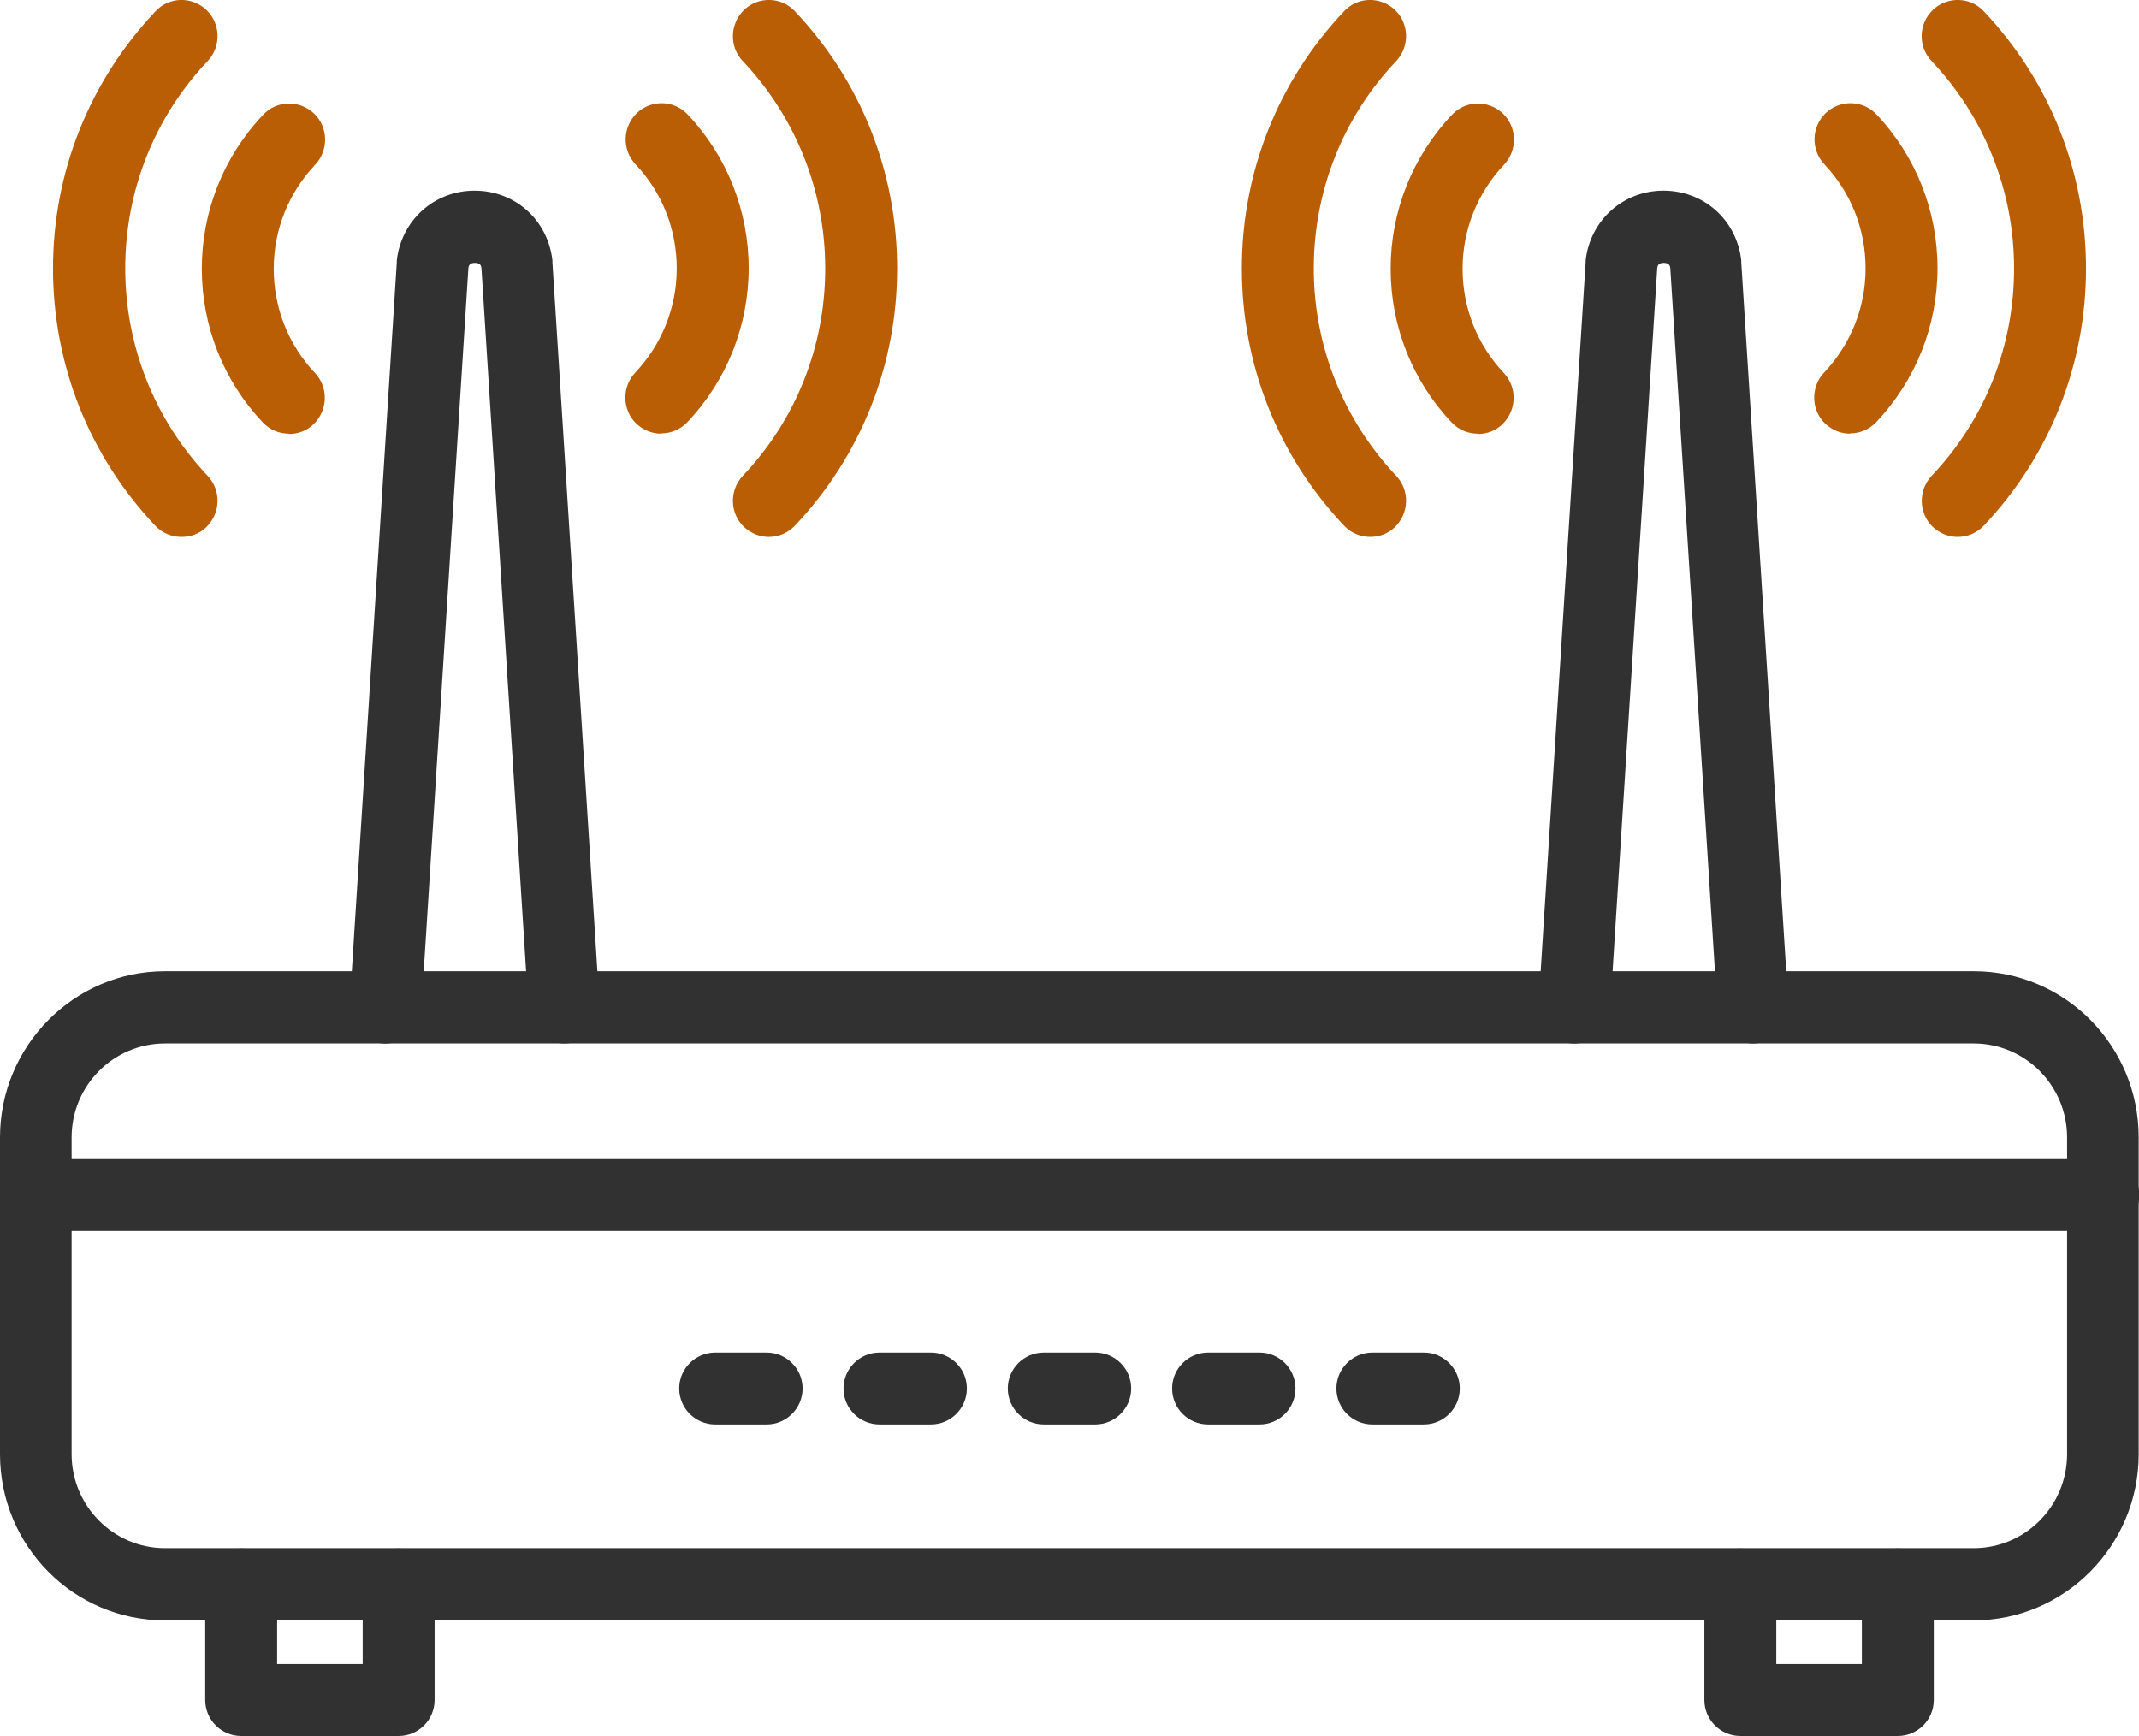
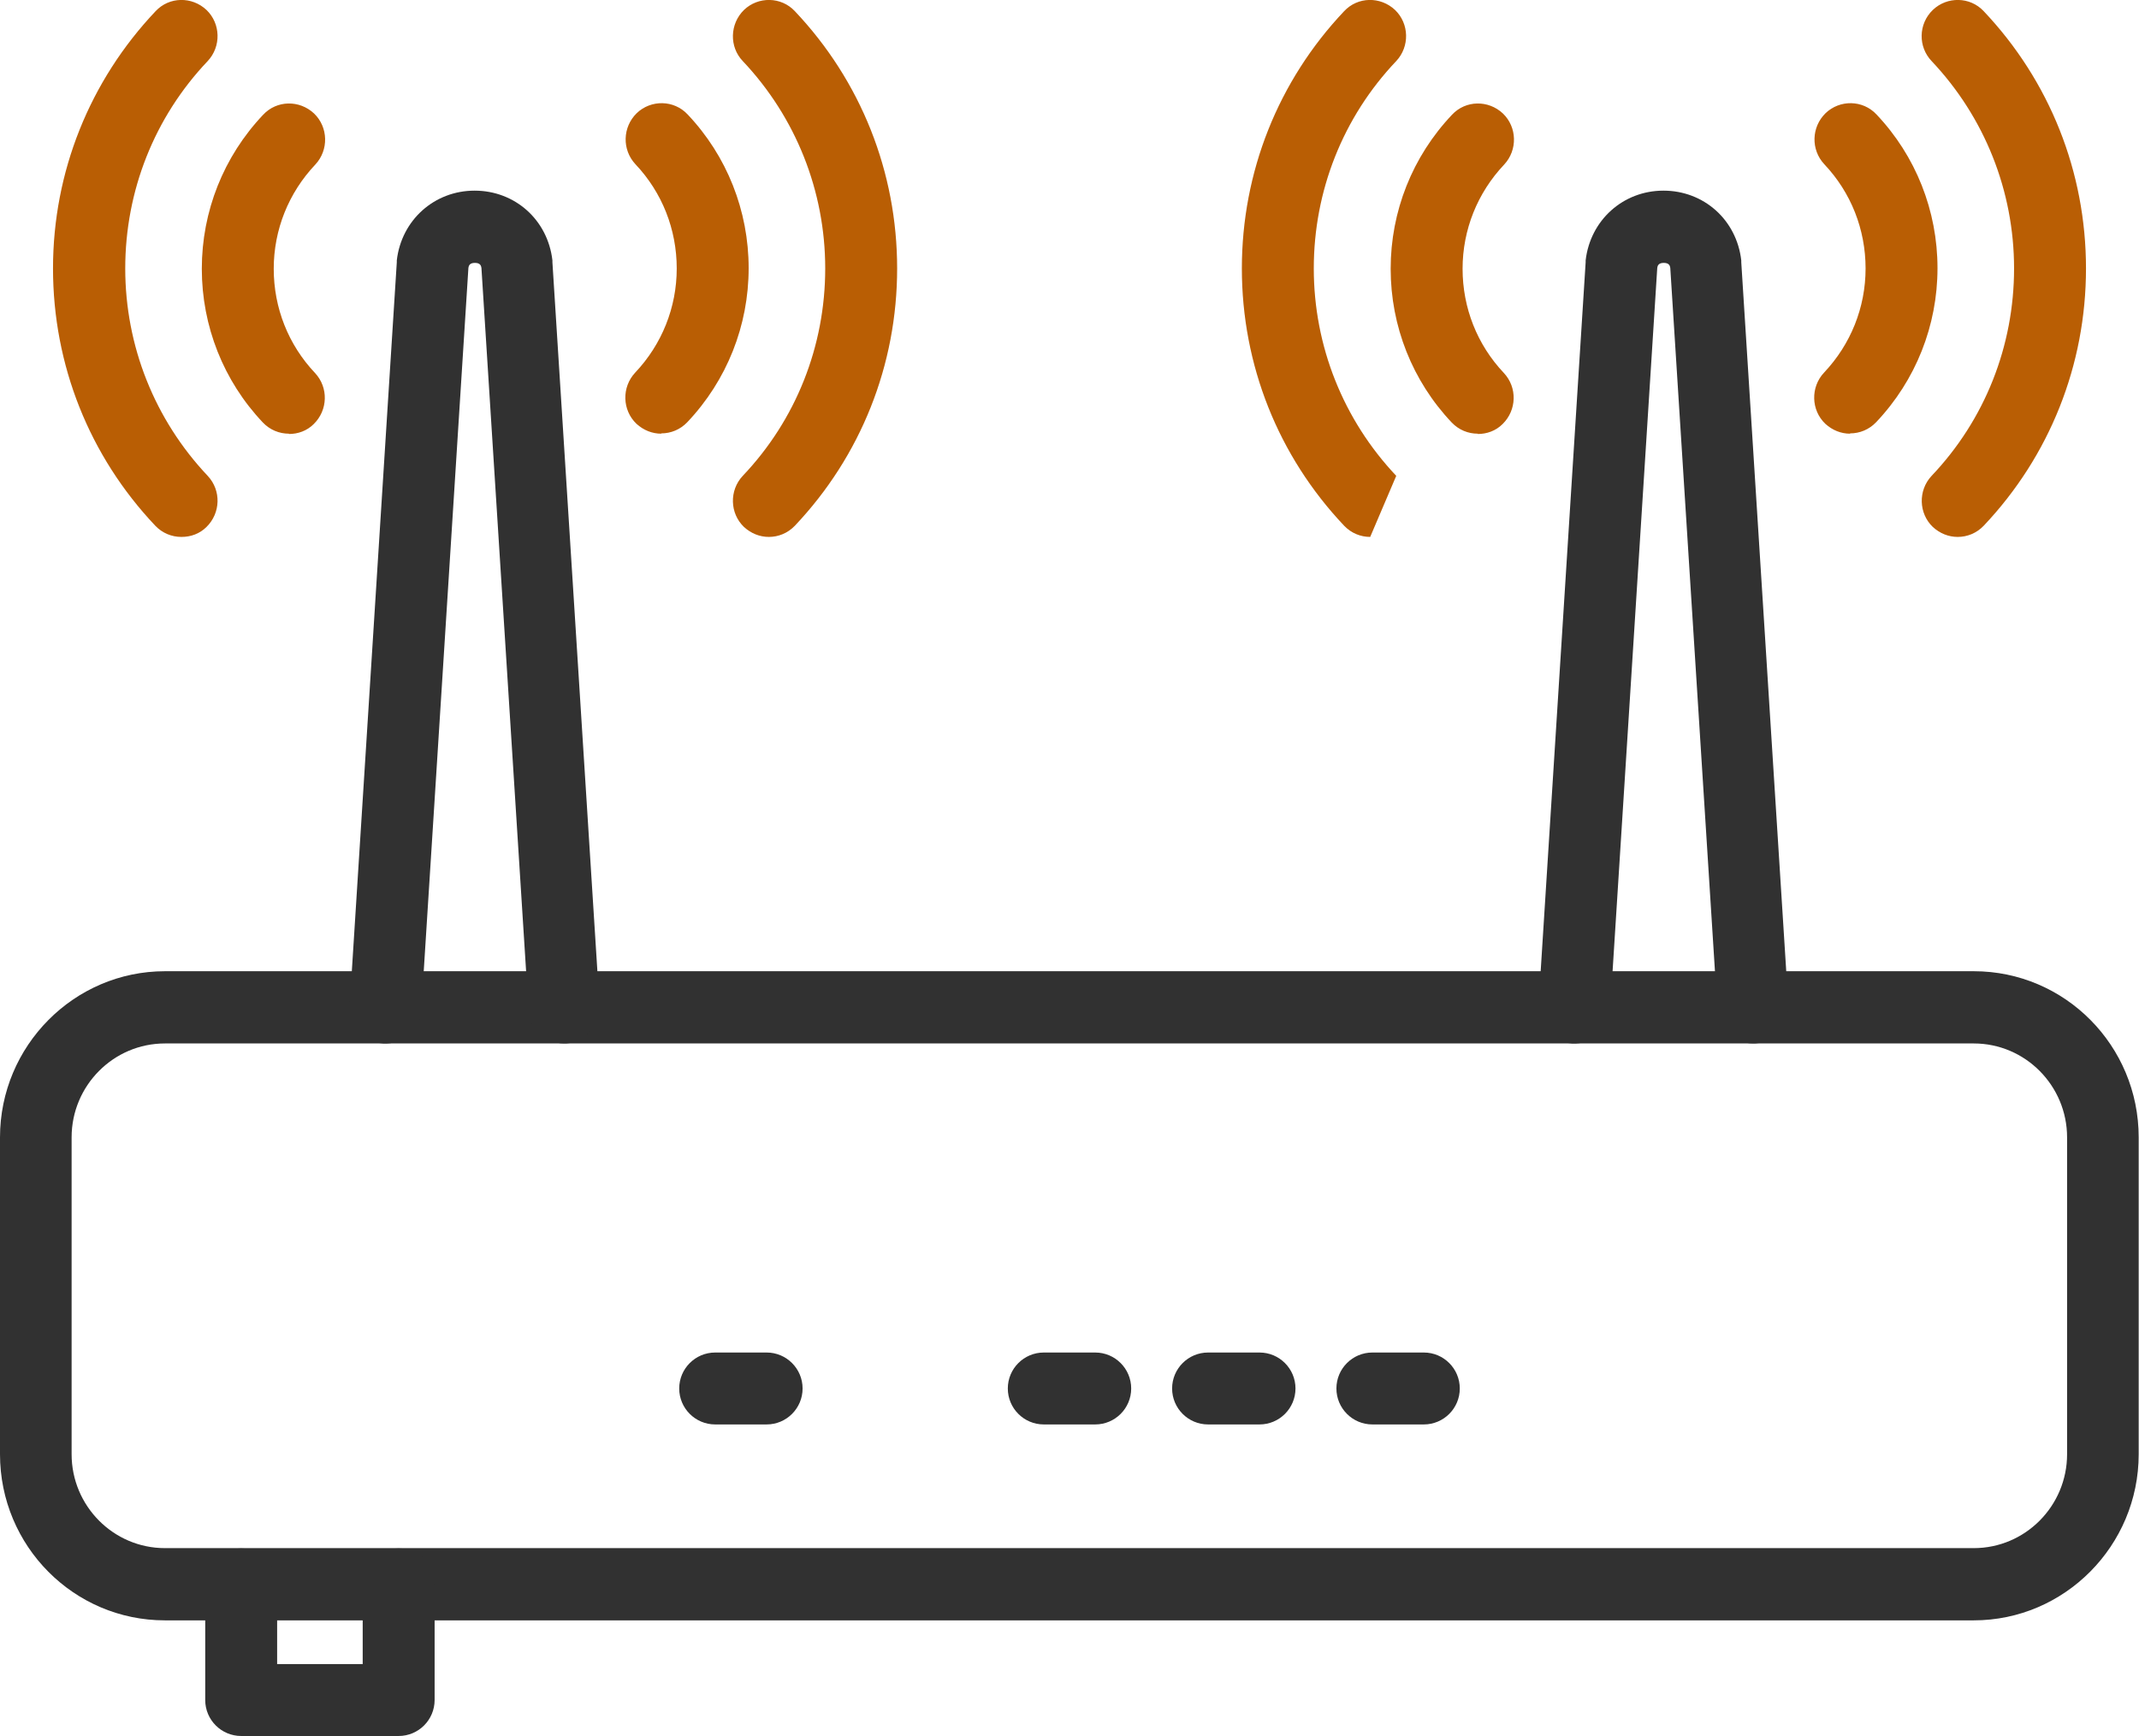
<svg xmlns="http://www.w3.org/2000/svg" id="Layer_1" data-name="Layer 1" viewBox="0 0 69 56">
  <defs>
    <style>
      .cls-1 {
        fill: #313131;
      }

      .cls-1, .cls-2 {
        stroke-width: 0px;
      }

      .cls-2 {
        fill: #b95e04;
      }
    </style>
  </defs>
  <g id="Layer_1-2" data-name="Layer 1-2">
    <path id="Vector" class="cls-1" d="m63.68,52.27H5.32c-2.94,0-5.32-2.4-5.32-5.36v-10.22c0-2.95,2.39-5.36,5.32-5.36h58.35c2.94,0,5.32,2.4,5.32,5.36v10.22c0,2.95-2.39,5.36-5.32,5.36ZM5.32,33.66c-1.66,0-3.01,1.36-3.01,3.03v10.22c0,1.67,1.35,3.03,3.01,3.03h58.35c1.66,0,3.01-1.36,3.01-3.03v-10.22c0-1.67-1.35-3.03-3.01-3.03H5.32Z" />
    <path id="Vector_2" data-name="Vector 2" class="cls-1" d="m12.86,56h-5.08c-.64,0-1.16-.52-1.16-1.16v-3.73c0-.64.52-1.16,1.16-1.16s1.16.52,1.16,1.16v2.57h2.76v-2.57c0-.64.52-1.16,1.16-1.16s1.16.52,1.16,1.16v3.73c0,.64-.52,1.16-1.16,1.16Z" />
-     <path id="Vector_3" data-name="Vector 3" class="cls-1" d="m61.22,56h-5.08c-.64,0-1.16-.52-1.16-1.16v-3.73c0-.64.52-1.16,1.16-1.16s1.16.52,1.16,1.16v2.57h2.76v-2.57c0-.64.52-1.16,1.16-1.16s1.16.52,1.16,1.16v3.73c0,.64-.52,1.16-1.16,1.16Z" />
-     <path id="Vector_4" data-name="Vector 4" class="cls-1" d="m67.84,39.71H1.16c-.64,0-1.16-.52-1.16-1.16s.52-1.16,1.16-1.16h66.69c.64,0,1.16.52,1.16,1.16s-.52,1.16-1.16,1.16Z" />
    <path id="Vector_5" data-name="Vector 5" class="cls-1" d="m24.73,45.95h-1.66c-.64,0-1.16-.52-1.16-1.16s.52-1.16,1.16-1.16h1.66c.64,0,1.16.52,1.16,1.16s-.52,1.16-1.16,1.16Z" />
-     <path id="Vector_6" data-name="Vector 6" class="cls-1" d="m30.03,45.95h-1.66c-.64,0-1.16-.52-1.16-1.16s.52-1.16,1.16-1.16h1.66c.64,0,1.16.52,1.16,1.16s-.52,1.16-1.16,1.16Z" />
    <path id="Vector_7" data-name="Vector 7" class="cls-1" d="m35.33,45.95h-1.66c-.64,0-1.16-.52-1.16-1.16s.52-1.16,1.16-1.16h1.66c.64,0,1.16.52,1.16,1.16s-.52,1.16-1.16,1.16Z" />
    <path id="Vector_8" data-name="Vector 8" class="cls-1" d="m40.63,45.95h-1.66c-.64,0-1.16-.52-1.16-1.16s.52-1.16,1.16-1.16h1.66c.64,0,1.16.52,1.16,1.16s-.52,1.16-1.16,1.16Z" />
    <path id="Vector_9" data-name="Vector 9" class="cls-1" d="m45.93,45.95h-1.66c-.64,0-1.16-.52-1.16-1.16s.52-1.16,1.16-1.16h1.66c.64,0,1.16.52,1.16,1.16s-.52,1.16-1.16,1.16Z" />
    <path id="Vector_10" data-name="Vector 10" class="cls-1" d="m18.2,33.66c-.61,0-1.12-.47-1.15-1.09l-1.52-23.93c-.01-.07-.04-.16-.21-.16s-.2.09-.21.16l-1.52,23.93c-.04.64-.59,1.13-1.23,1.09-.64-.04-1.12-.6-1.08-1.24l1.52-23.96s0-.04,0-.06c.15-1.3,1.21-2.25,2.51-2.25s2.36.94,2.51,2.25c0,.02,0,.04,0,.06l1.52,23.96c.04.64-.44,1.2-1.08,1.24-.03,0-.05,0-.07,0h0Z" />
    <path id="Vector_11" data-name="Vector 11" class="cls-2" d="m21.33,13.99c-.29,0-.57-.11-.8-.32-.46-.44-.48-1.18-.04-1.65.86-.91,1.34-2.1,1.34-3.36s-.47-2.45-1.33-3.36c-.44-.47-.42-1.2.04-1.65.46-.44,1.2-.43,1.64.04,1.27,1.34,1.97,3.11,1.97,4.96s-.7,3.62-1.98,4.97c-.23.24-.53.36-.84.36h0Z" />
    <path id="Vector_12" data-name="Vector 12" class="cls-2" d="m9.32,13.99c-.31,0-.61-.12-.84-.36-1.27-1.34-1.97-3.11-1.97-4.96s.7-3.62,1.98-4.97c.44-.47,1.17-.48,1.64-.04.46.44.48,1.18.04,1.65-.86.91-1.34,2.1-1.34,3.36s.47,2.45,1.33,3.36c.44.47.42,1.2-.04,1.65-.22.22-.51.32-.8.32h0Z" />
    <path id="Vector_13" data-name="Vector 13" class="cls-2" d="m24.8,17.32c-.29,0-.57-.11-.8-.32-.46-.44-.48-1.18-.04-1.65,1.72-1.81,2.66-4.19,2.66-6.69s-.95-4.88-2.66-6.69c-.44-.46-.42-1.2.04-1.65.46-.44,1.2-.43,1.64.04,2.13,2.25,3.3,5.19,3.3,8.3s-1.17,6.05-3.3,8.3c-.23.24-.53.36-.84.36h0Z" />
    <path id="Vector_14" data-name="Vector 14" class="cls-2" d="m5.85,17.32c-.31,0-.61-.12-.84-.36-2.13-2.25-3.3-5.19-3.3-8.3S2.89,2.61,5.02.36c.44-.47,1.17-.48,1.64-.04.46.44.48,1.18.04,1.65-1.72,1.81-2.66,4.19-2.66,6.69s.95,4.88,2.66,6.69c.44.47.42,1.2-.04,1.65-.22.22-.51.32-.8.32h0Z" />
    <path id="Vector_15" data-name="Vector 15" class="cls-1" d="m56.55,33.66c-.61,0-1.12-.47-1.15-1.09l-1.52-23.93c-.01-.07-.04-.16-.21-.16s-.2.09-.21.16l-1.52,23.93c-.04.64-.59,1.13-1.23,1.09-.64-.04-1.12-.6-1.08-1.24l1.52-23.96s0-.04,0-.06c.15-1.3,1.21-2.25,2.51-2.25s2.36.94,2.51,2.25c0,.02,0,.04,0,.06l1.52,23.96c.04.64-.44,1.2-1.08,1.24-.03,0-.05,0-.07,0h0Z" />
    <path id="Vector_16" data-name="Vector 16" class="cls-2" d="m59.68,13.99c-.29,0-.57-.11-.8-.32-.46-.44-.48-1.18-.04-1.65.86-.91,1.34-2.1,1.34-3.36s-.47-2.45-1.33-3.36c-.44-.47-.42-1.2.04-1.65.46-.44,1.2-.43,1.64.04,1.27,1.34,1.97,3.11,1.97,4.96s-.7,3.62-1.98,4.97c-.23.24-.53.36-.84.36h0Z" />
    <path id="Vector_17" data-name="Vector 17" class="cls-2" d="m47.67,13.99c-.31,0-.61-.12-.84-.36-1.27-1.34-1.97-3.11-1.97-4.96s.7-3.62,1.98-4.97c.44-.47,1.17-.48,1.64-.04.46.44.48,1.18.04,1.65-.86.91-1.34,2.1-1.34,3.36s.47,2.45,1.33,3.36c.44.47.42,1.2-.04,1.65-.22.22-.51.32-.8.32h0Z" />
    <path id="Vector_18" data-name="Vector 18" class="cls-2" d="m63.15,17.32c-.29,0-.57-.11-.8-.32-.46-.44-.48-1.18-.04-1.65,1.72-1.81,2.66-4.19,2.66-6.69s-.95-4.88-2.66-6.69c-.44-.46-.43-1.2.04-1.65.46-.44,1.2-.43,1.64.04,2.13,2.25,3.3,5.19,3.3,8.3s-1.17,6.05-3.3,8.3c-.23.24-.53.36-.84.36Z" />
-     <path id="Vector_19" data-name="Vector 19" class="cls-2" d="m44.2,17.32c-.31,0-.61-.12-.84-.36-2.13-2.25-3.3-5.19-3.3-8.3s1.17-6.05,3.3-8.3c.44-.47,1.17-.48,1.64-.04.46.44.48,1.18.04,1.65-1.72,1.81-2.66,4.19-2.66,6.69s.95,4.88,2.66,6.69c.44.47.42,1.2-.04,1.65-.22.22-.51.32-.8.32h0Z" />
+     <path id="Vector_19" data-name="Vector 19" class="cls-2" d="m44.2,17.32c-.31,0-.61-.12-.84-.36-2.13-2.25-3.3-5.19-3.3-8.3s1.17-6.05,3.3-8.3c.44-.47,1.17-.48,1.64-.04.46.44.48,1.18.04,1.65-1.72,1.81-2.66,4.19-2.66,6.69s.95,4.88,2.66,6.69h0Z" />
  </g>
</svg>